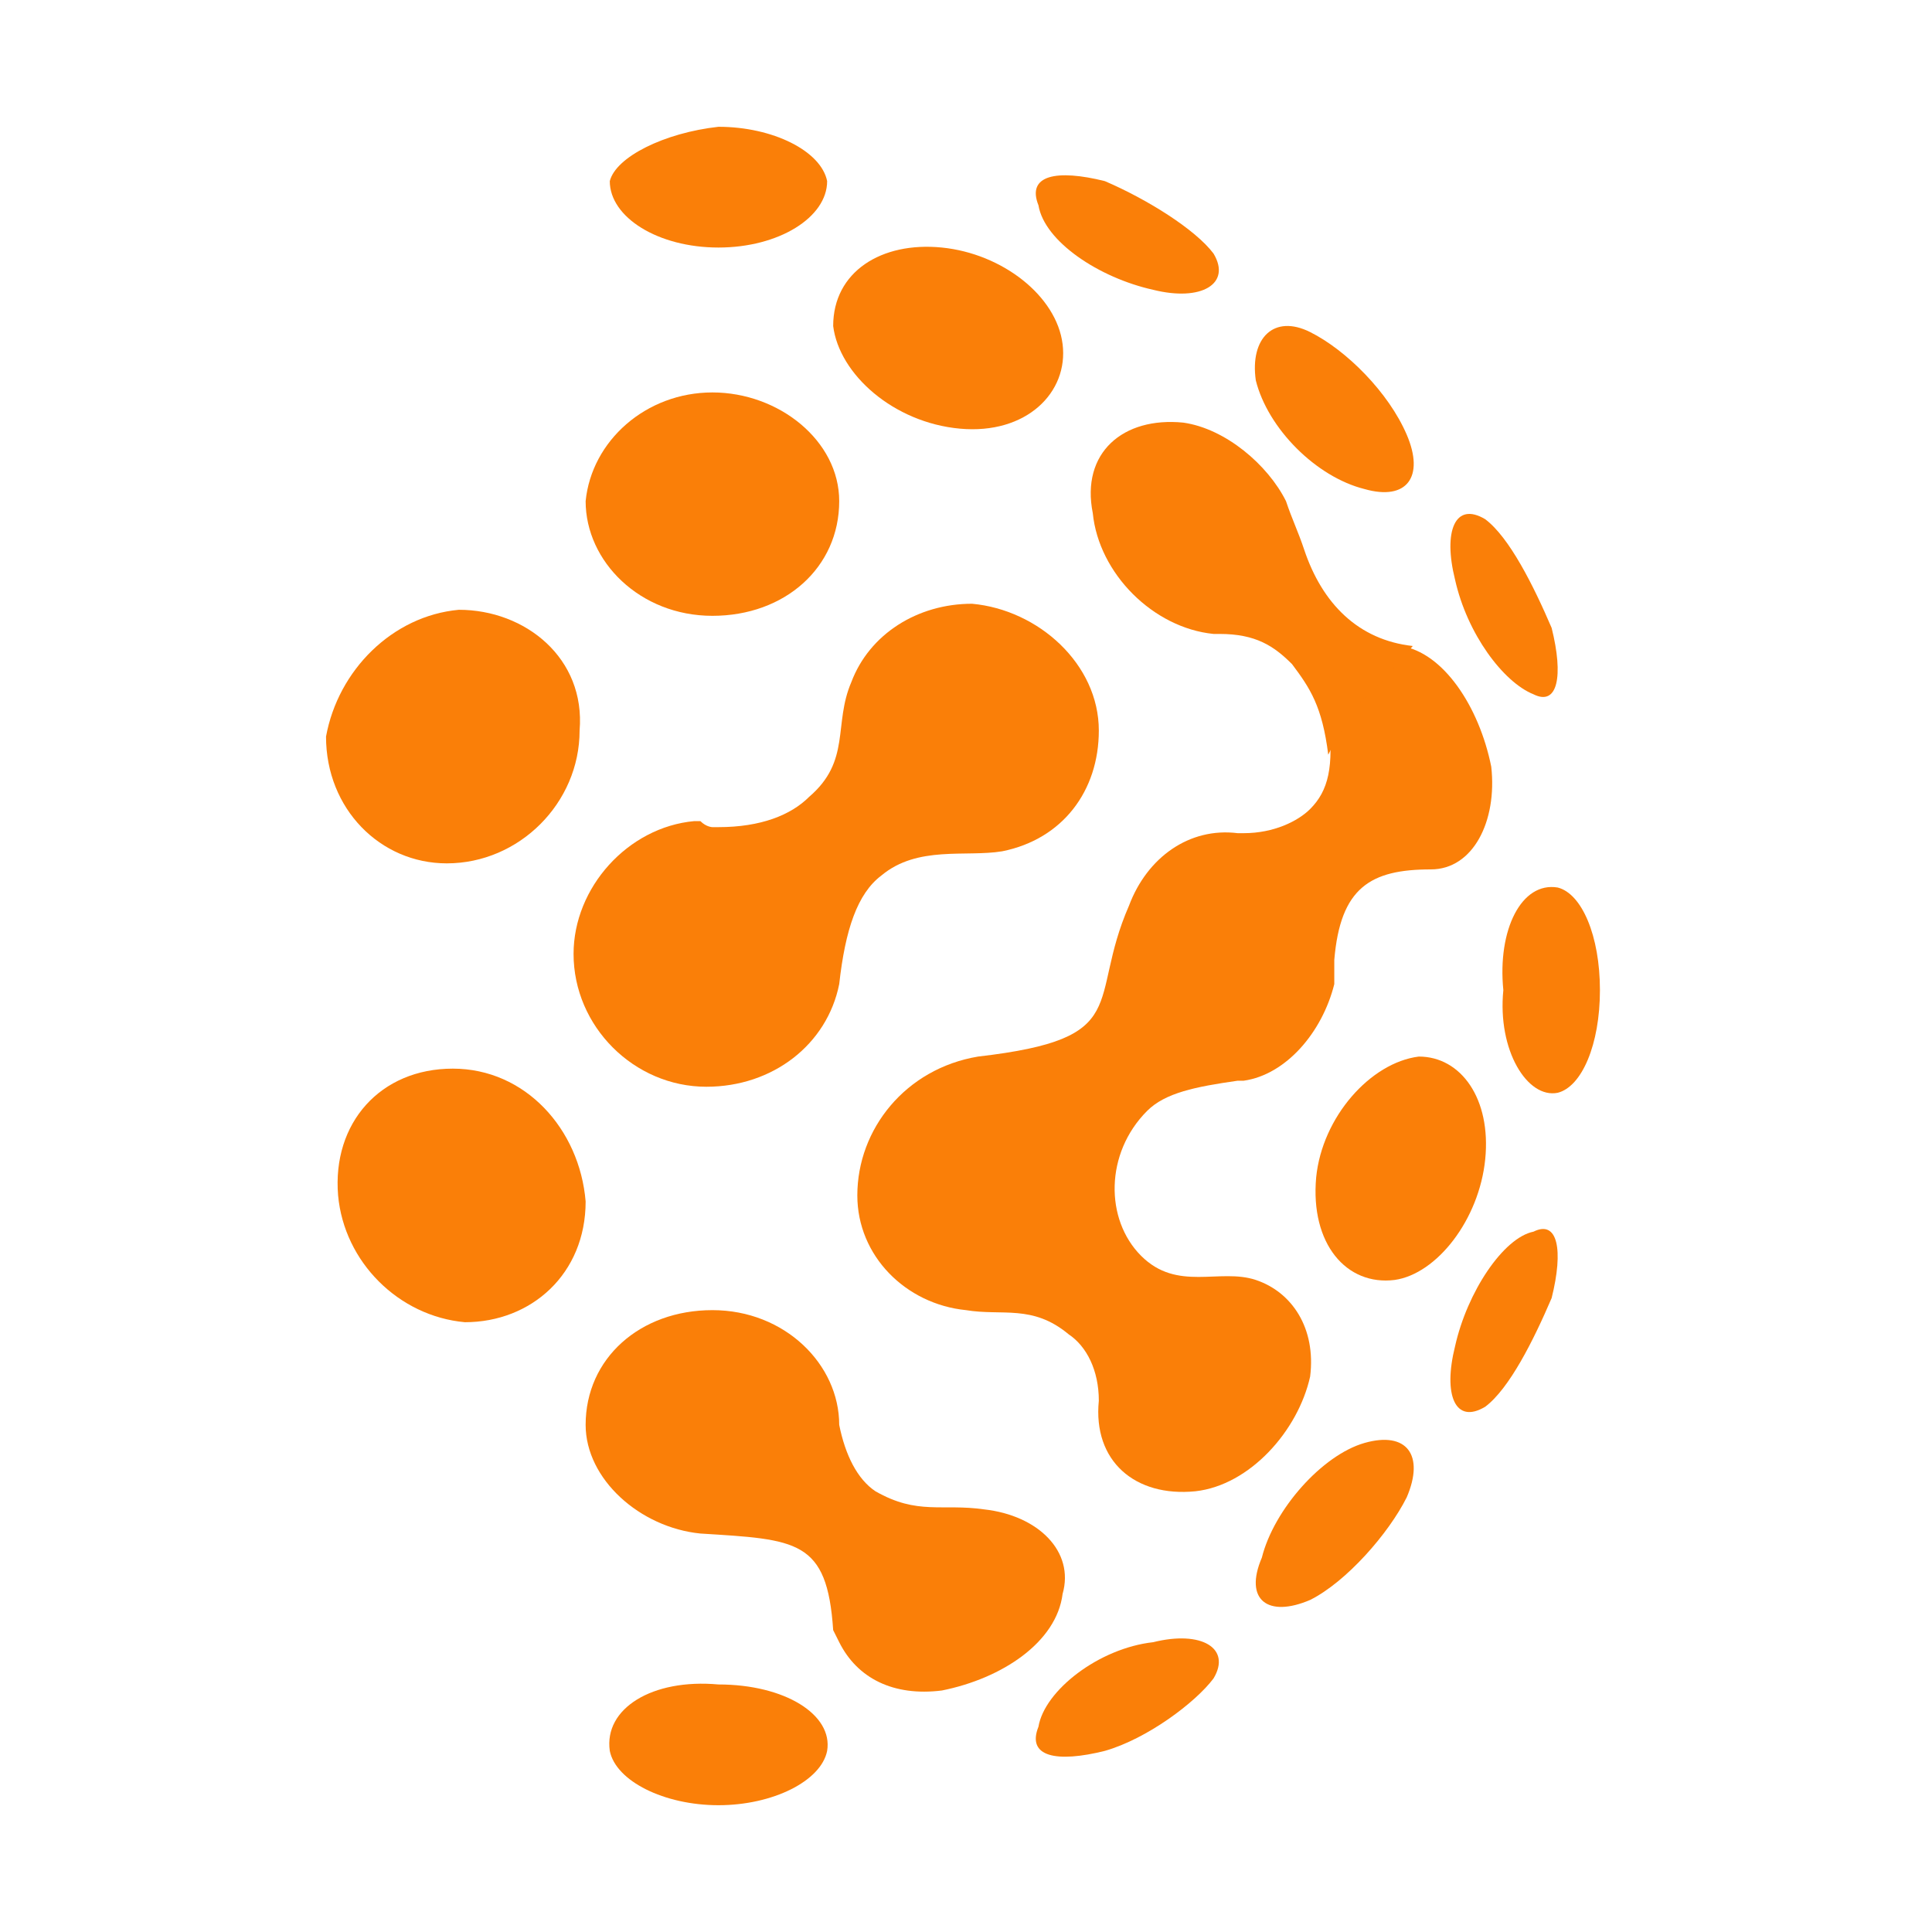
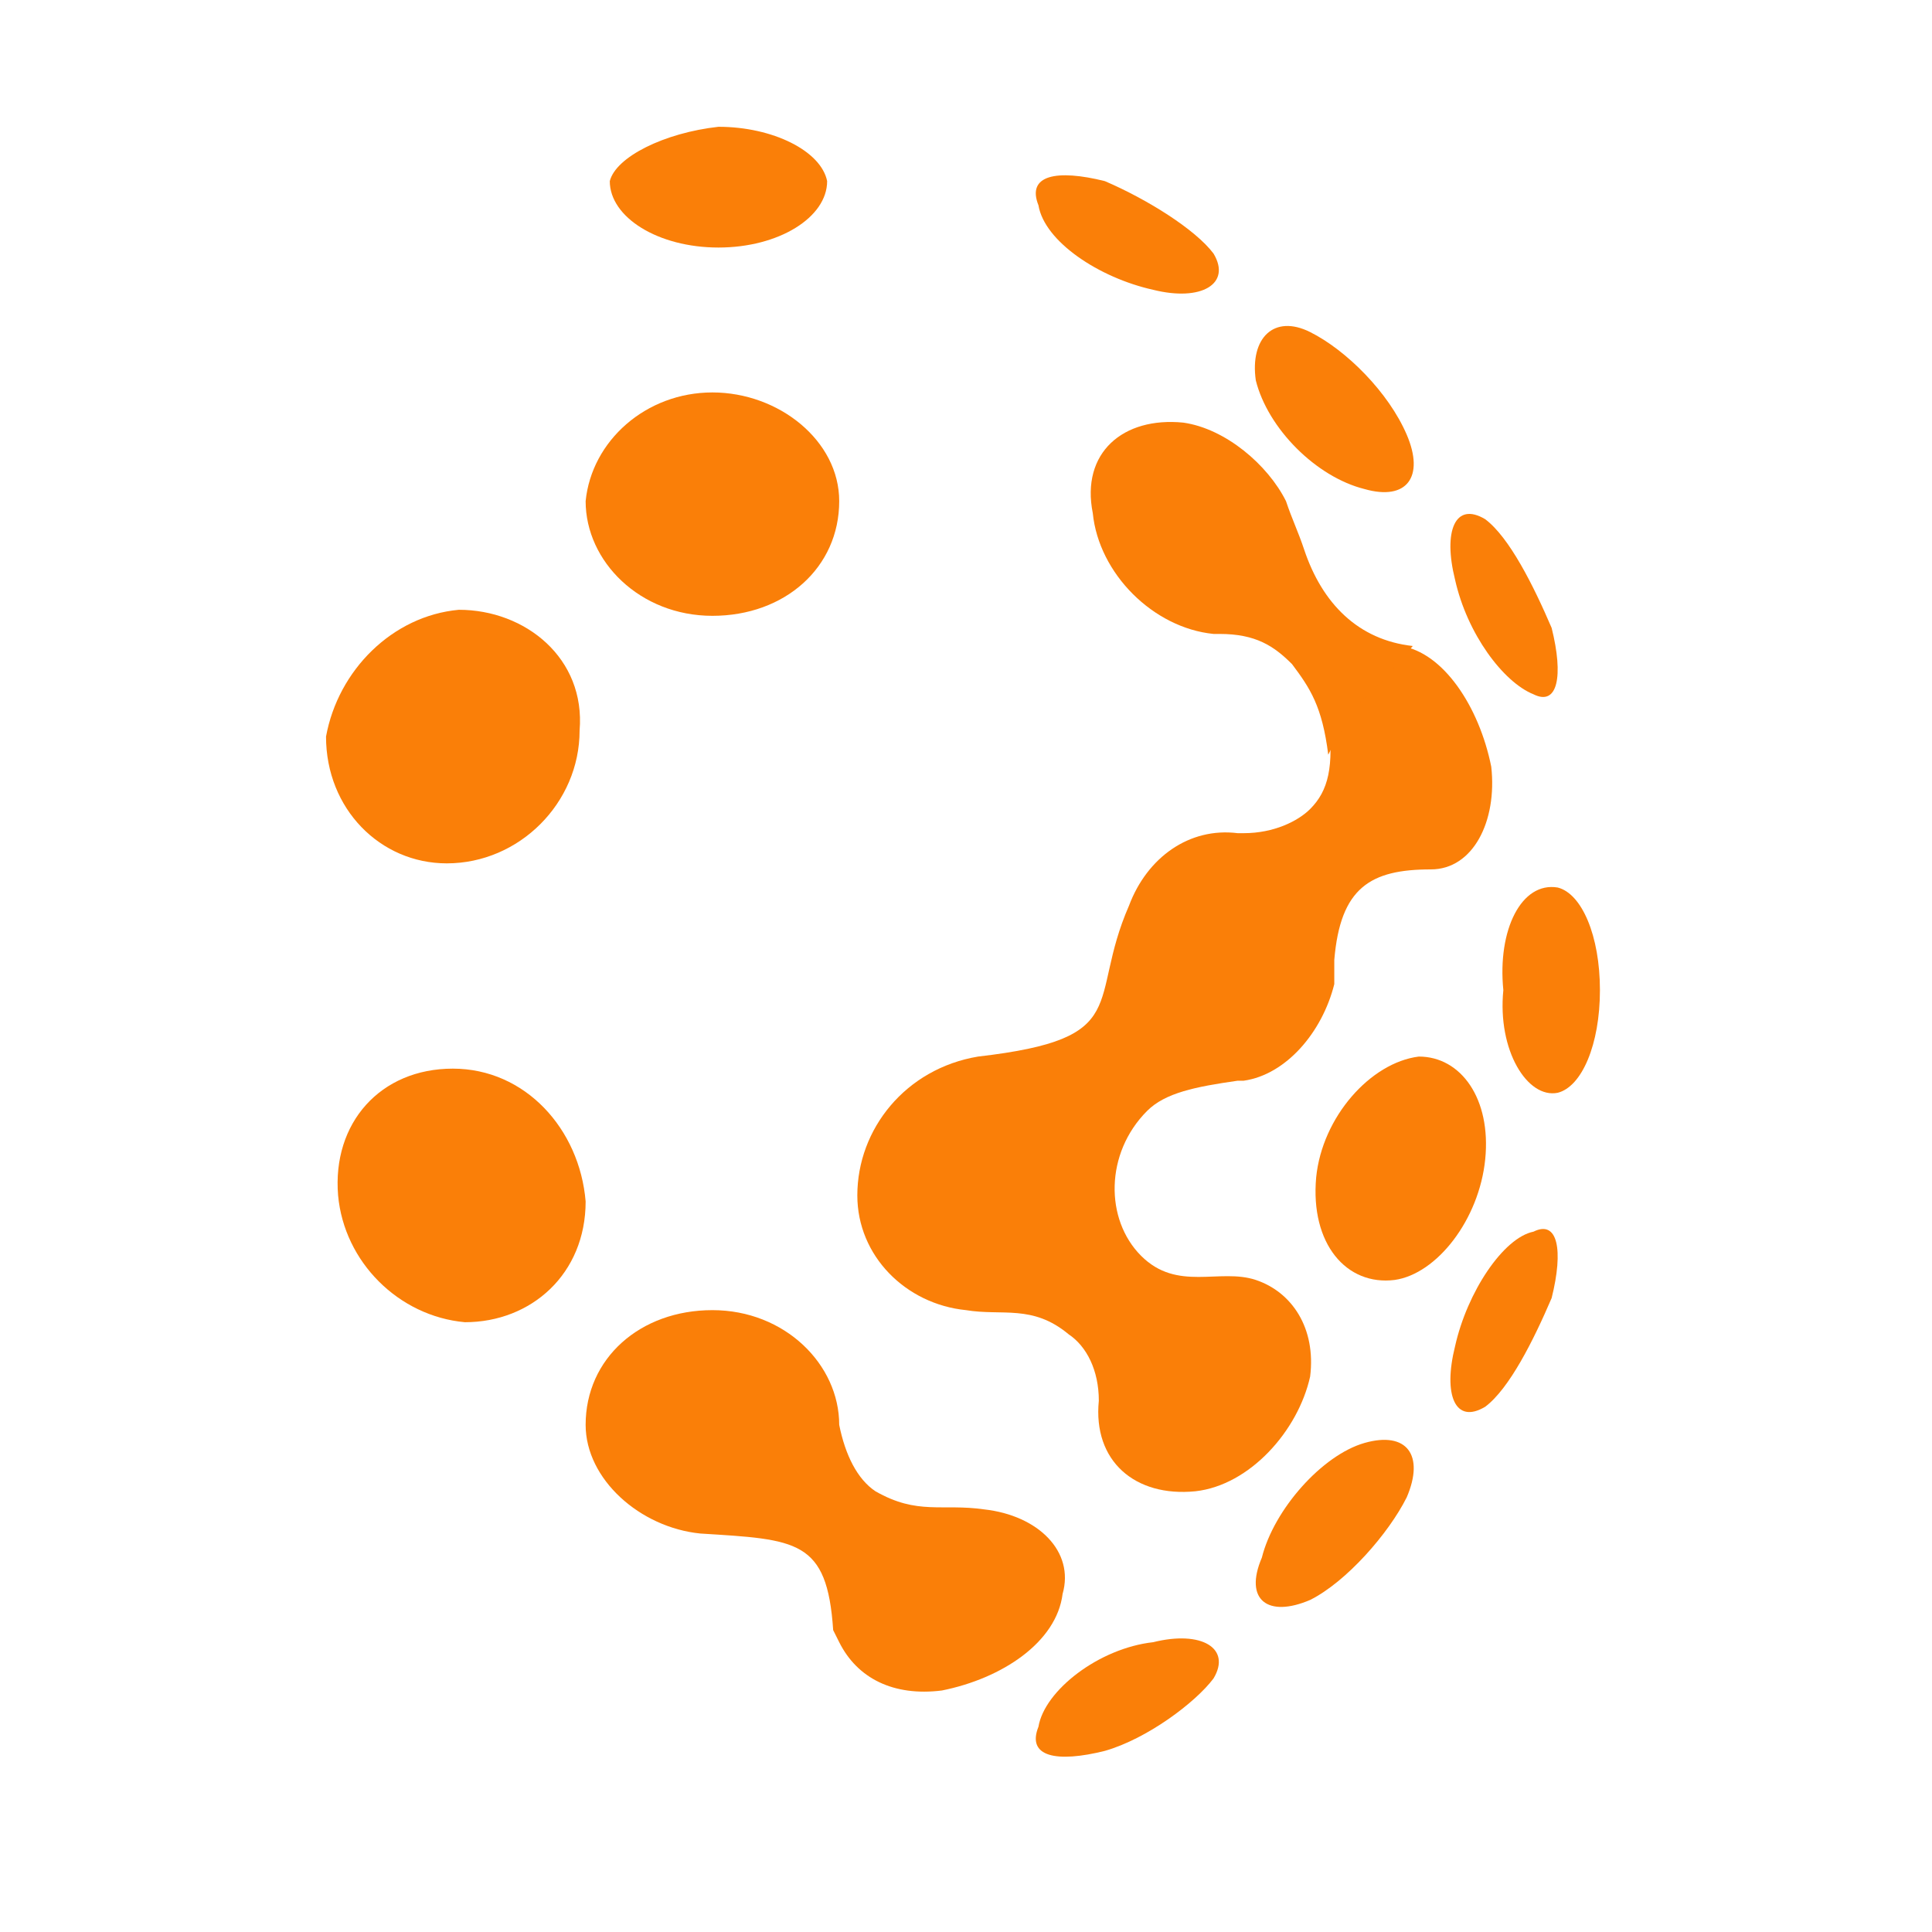
<svg xmlns="http://www.w3.org/2000/svg" version="1.1" id="Layer_1" x="0px" y="0px" width="32px" height="32px" viewBox="0 0 32 32" style="enable-background:new 0 0 32 32;" xml:space="preserve">
  <style type="text/css">
	.st0{fill-rule:evenodd;clip-rule:evenodd;fill:#FA7F08;}
</style>
  <g>
    <path class="st0" d="M25.4,20.4c0.4-0.2,0.5,0.3,0.3,1.1c-0.3,0.7-0.7,1.5-1.1,1.8c-0.5,0.3-0.7-0.2-0.5-1   C24.3,21.4,24.9,20.5,25.4,20.4" />
    <path class="st0" d="M23.5,17.5c0.7,0,1.2,0.7,1.1,1.7c-0.1,1-0.8,1.9-1.5,2c-0.8,0.1-1.4-0.6-1.3-1.7   C21.9,18.5,22.7,17.6,23.5,17.5" />
    <path class="st0" d="M24.6,8.6c0.4,0.3,0.8,1.1,1.1,1.8c0.2,0.8,0.1,1.3-0.3,1.1c-0.5-0.2-1.1-1-1.3-1.9   C23.9,8.8,24.1,8.3,24.6,8.6" />
    <path class="st0" d="M23.2,10.7c0.7,0.1,1.3,1,1.5,2c0.1,0.9-0.3,1.7-1,1.7c0,0,0,0,0,0c-1,0-1.5,0.3-1.6,1.5c0,0,0,0.1,0,0.1   c0,0.1,0,0.2,0,0.3l0,0c0,0,0,0,0,0c-0.2,0.8-0.8,1.5-1.5,1.6c0,0,0,0,0,0c0,0,0,0,0,0c0,0-0.1,0-0.1,0c-0.7,0.1-1.2,0.2-1.5,0.5   c-0.7,0.7-0.7,1.8-0.1,2.4c0.6,0.6,1.3,0.2,1.9,0.4c0.6,0.2,1,0.8,0.9,1.6c-0.2,0.9-1,1.8-1.9,1.9c-1,0.1-1.7-0.5-1.6-1.5   c0-0.5-0.2-0.9-0.5-1.1c-0.6-0.5-1.1-0.3-1.7-0.4c0,0,0,0,0,0h0c-1-0.1-1.8-0.9-1.8-1.9c0-1.1,0.8-2.1,2-2.3c0,0,0,0,0,0   c0,0,0,0,0,0c2.6-0.3,1.8-0.9,2.5-2.5c0.3-0.8,1-1.3,1.8-1.2c0,0,0,0,0.1,0c0.5,0,0.9-0.2,1.1-0.4c0.3-0.3,0.4-0.7,0.3-1.5   c0,0,0,0.1,0.1,0.1C21.9,11.2,22.4,10.6,23.2,10.7" />
    <path class="st0" d="M19.1,27.2c0.8-0.2,1.3,0.1,1,0.6c-0.3,0.4-1.1,1-1.8,1.2c-0.8,0.2-1.3,0.1-1.1-0.4   C17.3,28,18.2,27.3,19.1,27.2" />
    <path class="st0" d="M19.6,7c0.7,0.1,1.4,0.7,1.7,1.3c0.1,0.3,0.2,0.5,0.3,0.8c0.3,0.9,0.9,1.5,1.8,1.6c-0.6,0.7-0.7,0.8-0.7,0.8   s-0.2,0-0.7,1c-0.1-0.8-0.3-1.1-0.6-1.5c-0.3-0.3-0.6-0.5-1.2-0.5c0,0-0.1,0-0.1,0c-1-0.1-1.9-1-2-2C17.9,7.5,18.6,6.9,19.6,7" />
-     <path class="st0" d="M15.6,4.1c1,0.1,1.9,0.8,2,1.6c0.1,0.8-0.6,1.5-1.7,1.4c-1.1-0.1-2-0.9-2.1-1.7C13.8,4.5,14.6,4,15.6,4.1" />
-     <path class="st0" d="M11.9,27.9c1.1,0,1.9,0.5,1.8,1.1c-0.1,0.5-0.9,0.9-1.8,0.9c-0.9,0-1.7-0.4-1.8-0.9   C10,28.3,10.8,27.8,11.9,27.9" />
    <path class="st0" d="M7.5,17.7c1.2,0,2.1,1,2.2,2.2c0,1.2-0.9,2-2,2c-1.1-0.1-2-1-2.1-2.1C5.5,18.6,6.3,17.7,7.5,17.7" />
    <path class="st0" d="M7.6,10.1c1.1,0,2.1,0.8,2,2c0,1.2-1,2.2-2.2,2.2c-1.1,0-2-0.9-2-2.1C5.6,11.1,6.5,10.2,7.6,10.1" />
    <path class="st0" d="M18.3,3c0.7,0.3,1.5,0.8,1.8,1.2c0.3,0.5-0.2,0.8-1,0.6c-0.9-0.2-1.8-0.8-1.9-1.4C17,2.9,17.5,2.8,18.3,3" />
    <path class="st0" d="M25.8,14.7c0.4,0.1,0.7,0.8,0.7,1.7c0,0.9-0.3,1.6-0.7,1.7c-0.5,0.1-1-0.7-0.9-1.7   C24.8,15.4,25.2,14.6,25.8,14.7" />
    <path class="st0" d="M22.6,23.9c0.7-0.2,1,0.2,0.7,0.9c-0.3,0.6-1,1.4-1.6,1.7c-0.7,0.3-1.1,0-0.8-0.7C21.1,25,21.9,24.1,22.6,23.9   " />
    <path class="st0" d="M21.7,5.5c0.6,0.3,1.3,1,1.6,1.7c0.3,0.7,0,1.1-0.7,0.9c-0.8-0.2-1.6-1-1.8-1.8C20.7,5.6,21.1,5.2,21.7,5.5" />
    <path class="st0" d="M16.3,25c0.9,0.1,1.5,0.7,1.3,1.4c-0.1,0.8-1,1.4-2,1.6c-0.8,0.1-1.4-0.2-1.7-0.8c0,0-0.1-0.2-0.1-0.2   c-0.1-1.5-0.6-1.5-2.2-1.6c0,0,0,0,0,0c0,0,0,0,0,0c-1-0.1-1.9-0.9-1.9-1.8c0-1.1,0.9-1.9,2.1-1.9c1.2,0,2.1,0.9,2.1,1.9   c0.1,0.5,0.3,0.9,0.6,1.1C15.2,25.1,15.6,24.9,16.3,25" />
-     <path class="st0" d="M11.8,13.7c0,0,0.1,0,0.1,0c0.7,0,1.2-0.2,1.5-0.5c0.7-0.6,0.4-1.2,0.7-1.9c0.3-0.8,1.1-1.3,2-1.3   c1.1,0.1,2.1,1,2.1,2.1c0,1-0.6,1.8-1.6,2c-0.6,0.1-1.4-0.1-2,0.4c-0.4,0.3-0.6,0.9-0.7,1.8c0,0,0,0,0,0c-0.2,1-1.1,1.7-2.2,1.7   c-1.2,0-2.2-1-2.2-2.2c0-1.1,0.9-2.1,2-2.2c0,0,0,0,0,0c0,0,0.1,0,0.1,0C11.7,13.7,11.8,13.7,11.8,13.7" />
    <path class="st0" d="M11.8,6.5c1.1,0,2.1,0.8,2.1,1.8c0,1.1-0.9,1.9-2.1,1.9c-1.2,0-2.1-0.9-2.1-1.9C9.8,7.3,10.7,6.5,11.8,6.5" />
    <path class="st0" d="M11.9,2.1c0.9,0,1.7,0.4,1.8,0.9c0,0.6-0.8,1.1-1.8,1.1c-1,0-1.8-0.5-1.8-1.1C10.2,2.6,11,2.2,11.9,2.1" />
  </g>
</svg>